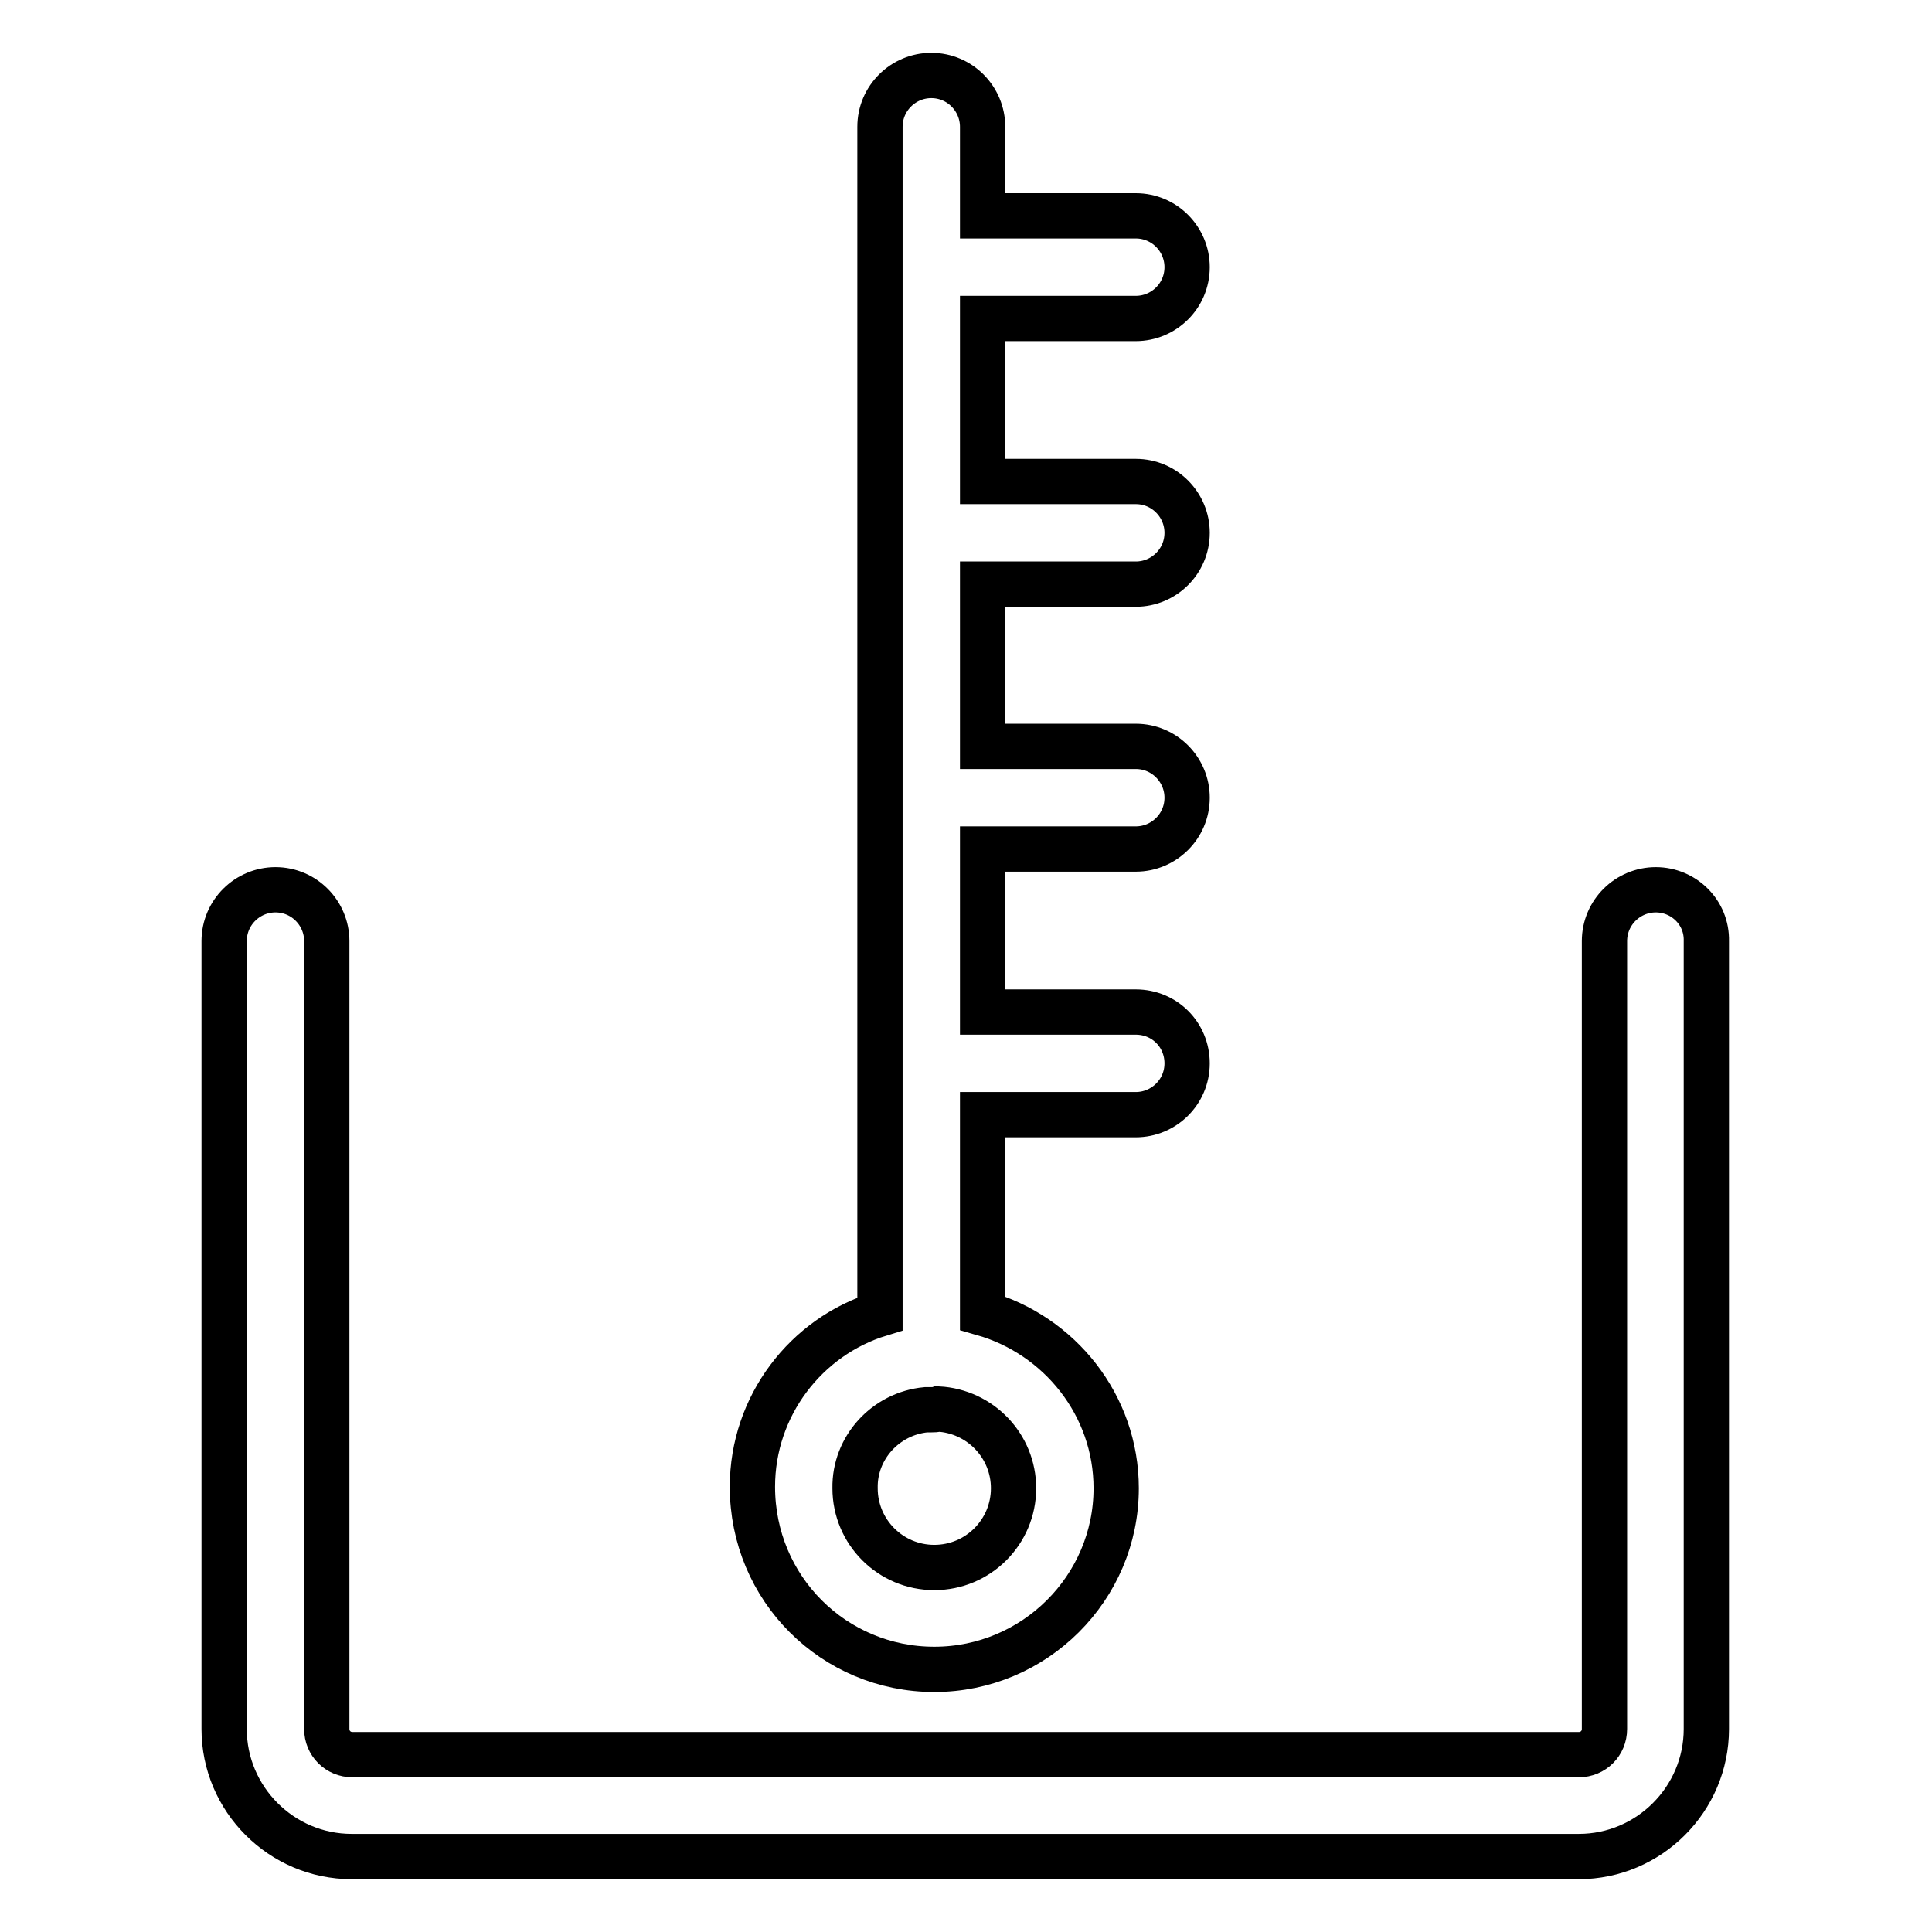
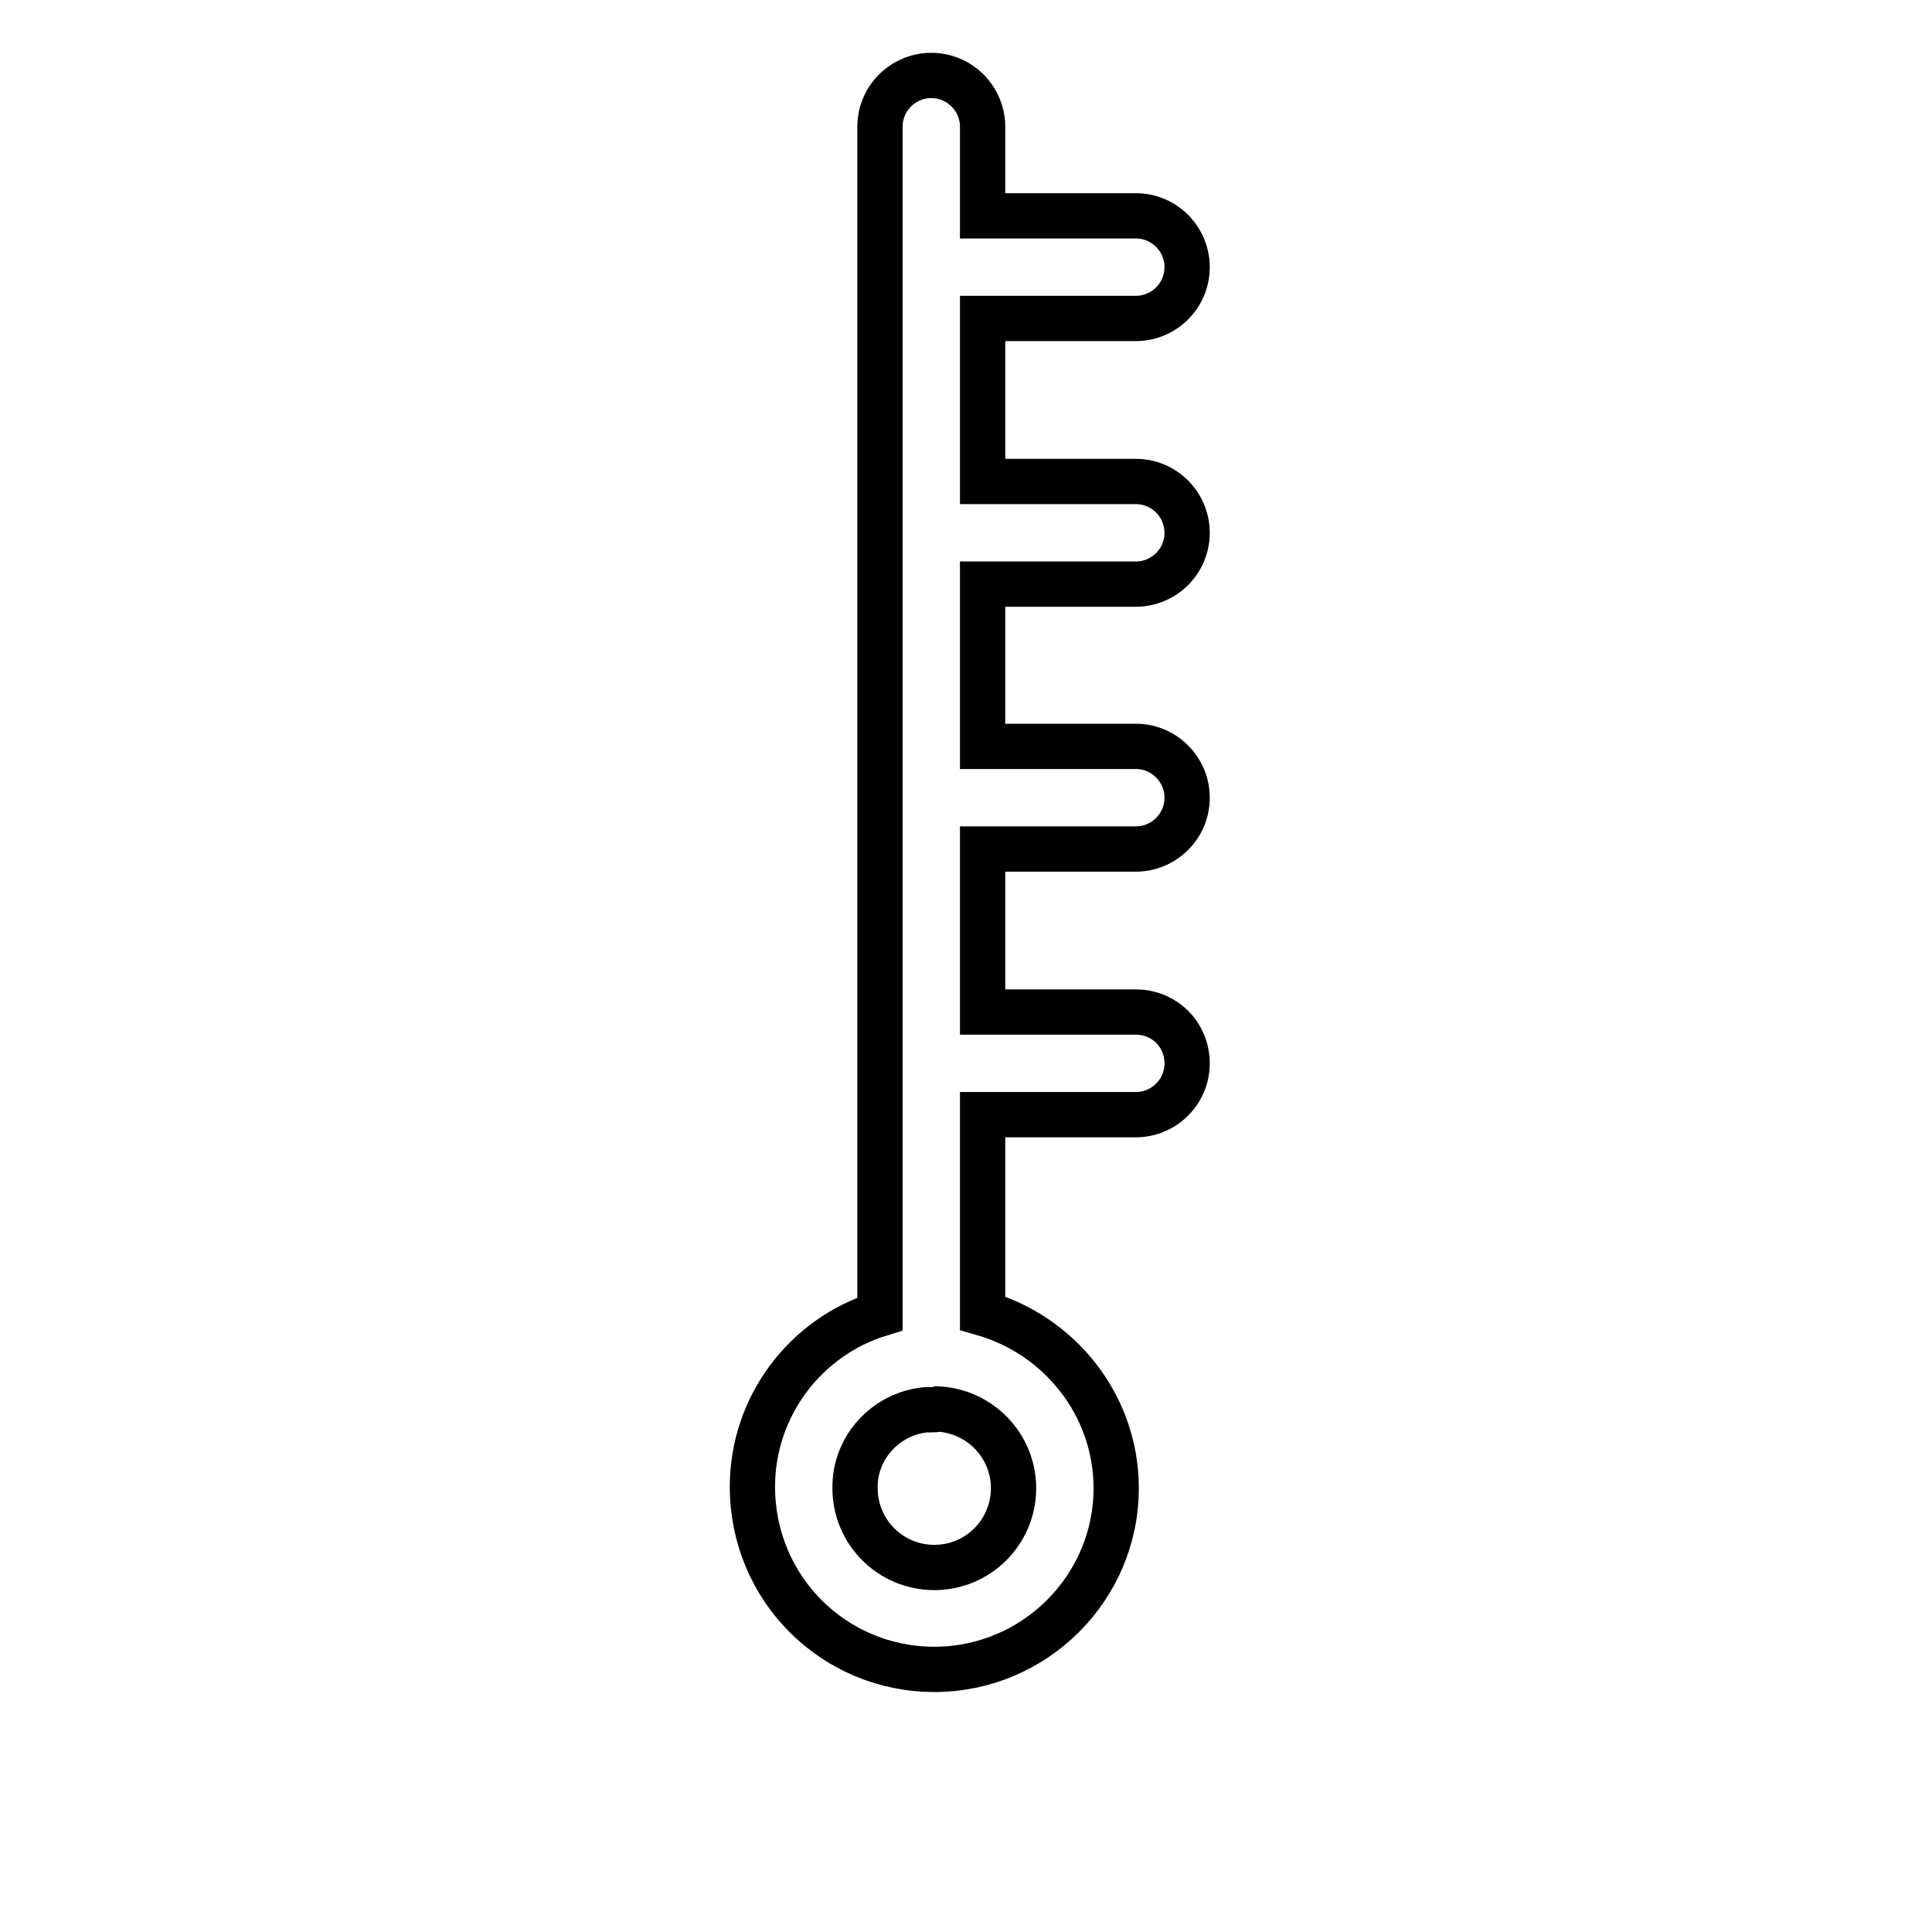
<svg xmlns="http://www.w3.org/2000/svg" version="1.1" x="0px" y="0px" viewBox="0 0 256 256" enable-background="new 0 0 256 256" xml:space="preserve">
  <g>
    <g>
-       <path stroke-width="6" fill-opacity="0" stroke="#000000" d="M219.4,117.9c-3.7,0-6.8,3-6.8,6.8v104.4c0,1.9-1.5,3.4-3.4,3.4H46.7c-1.9,0-3.4-1.5-3.4-3.4V124.7c0-3.7-3-6.8-6.8-6.8c-3.7,0-6.8,3-6.8,6.8v104.4c0,9.3,7.6,16.9,16.9,16.9h162.6c9.3,0,16.9-7.6,16.9-16.9V124.7C226.2,120.9,223.1,117.9,219.4,117.9z" />
      <path stroke-width="6" fill-opacity="0" stroke="#000000" d="M123.8,221.2c13.3,0,24.1-10.8,24.1-24c0-11-7.5-20.3-17.7-23.2v-26.3h20.3c3.7,0,6.8-3,6.8-6.8s-3-6.8-6.8-6.8h-20.3v-21.6h20.3c3.7,0,6.8-3,6.8-6.8c0-3.7-3-6.8-6.8-6.8h-20.3V77.4h20.3c3.7,0,6.8-3,6.8-6.8c0-3.7-3-6.8-6.8-6.8h-20.3V42.2h20.3c3.7,0,6.8-3,6.8-6.8c0-3.7-3-6.8-6.8-6.8h-20.3V16.8c0-3.7-3-6.8-6.8-6.8c-3.7,0-6.8,3-6.8,6.8v17.8c0,0.3,0,0.6,0,0.8c0,0.3,0,0.6,0,0.8v33.5c0,0.3,0,0.6,0,0.8c0,0.3,0,0.6,0,0.8V105c0,0.3,0,0.6,0,0.8s0,0.6,0,0.8v33.5c0,0.3,0,0.6,0,0.8c0,0.3,0,0.6,0,0.8v32.4c-9.8,3-16.9,12.2-16.9,22.9C99.7,210.5,110.5,221.2,123.8,221.2z M122.7,186.8c0.2,0,0.5,0,0.7,0c0.3,0,0.6,0,0.9-0.1c5.6,0.3,10,4.9,10,10.5c0,5.8-4.7,10.5-10.5,10.5c-5.8,0-10.5-4.7-10.5-10.5C113.2,191.8,117.4,187.3,122.7,186.8z" />
    </g>
  </g>
</svg>